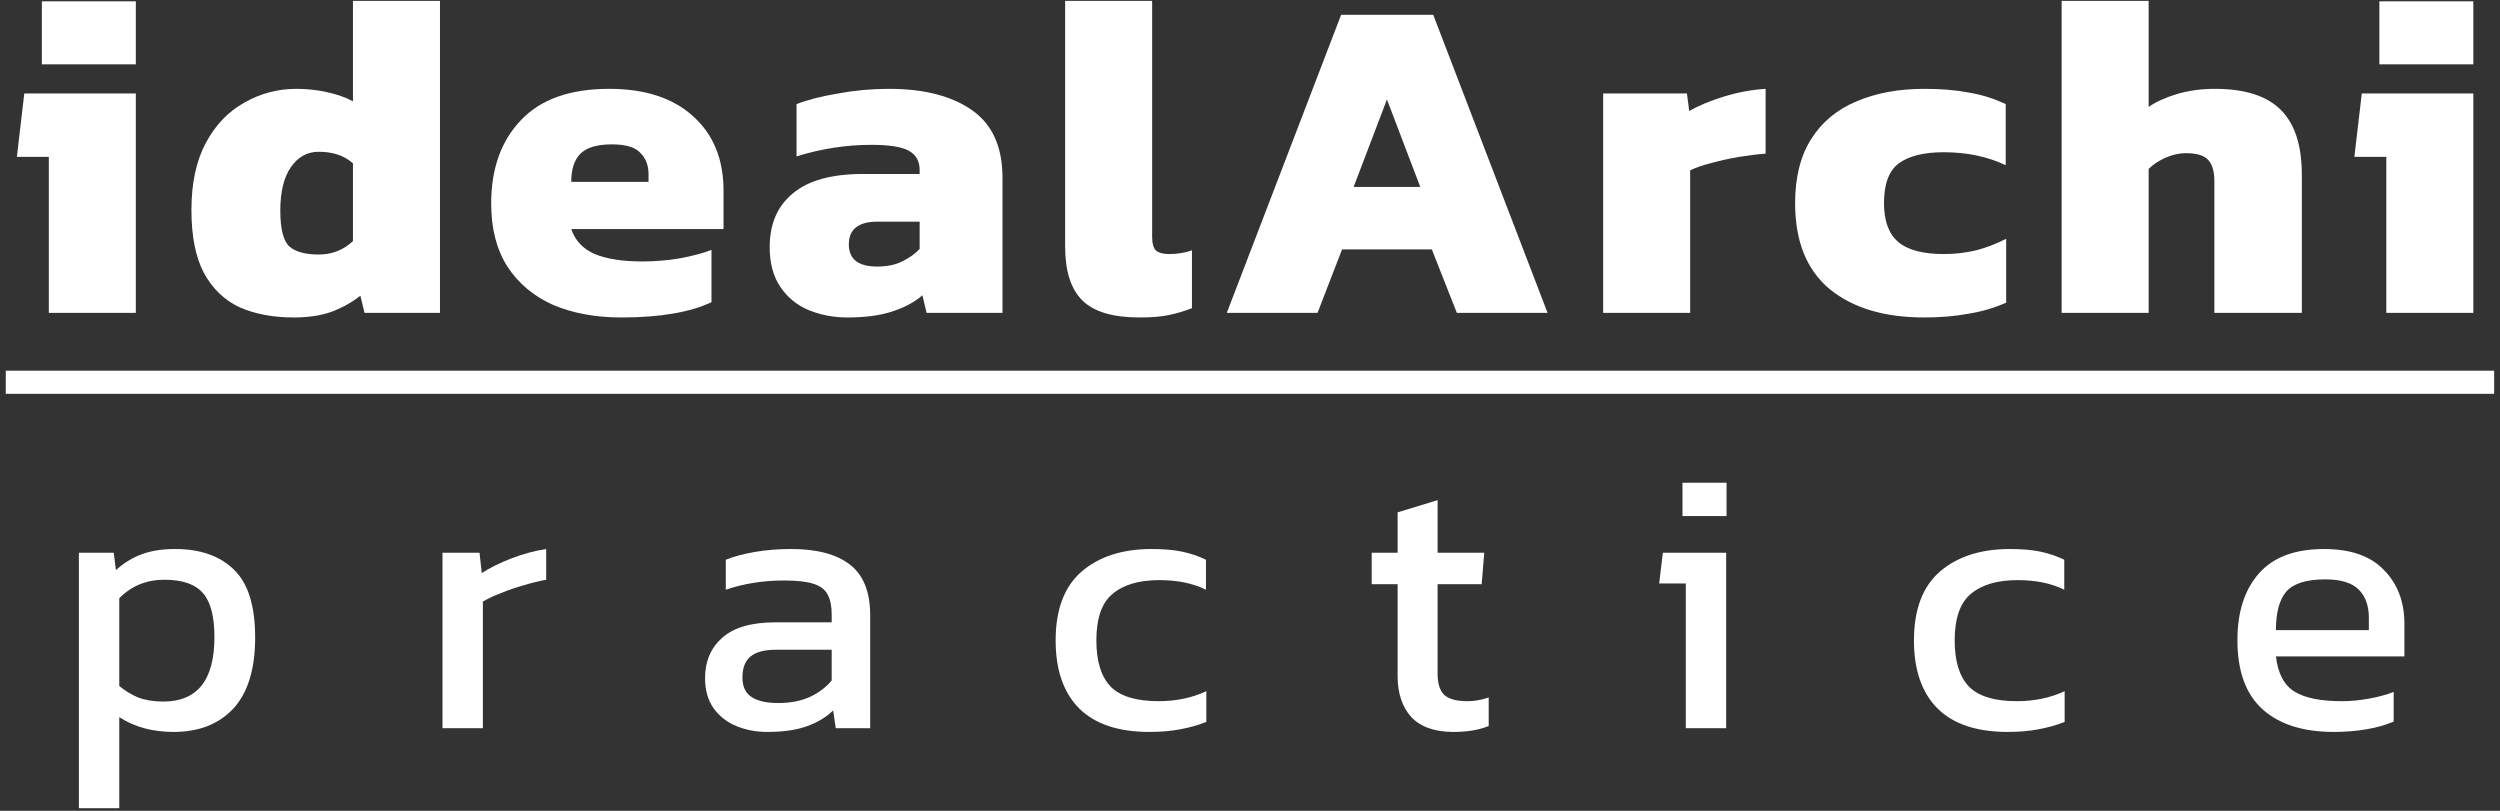
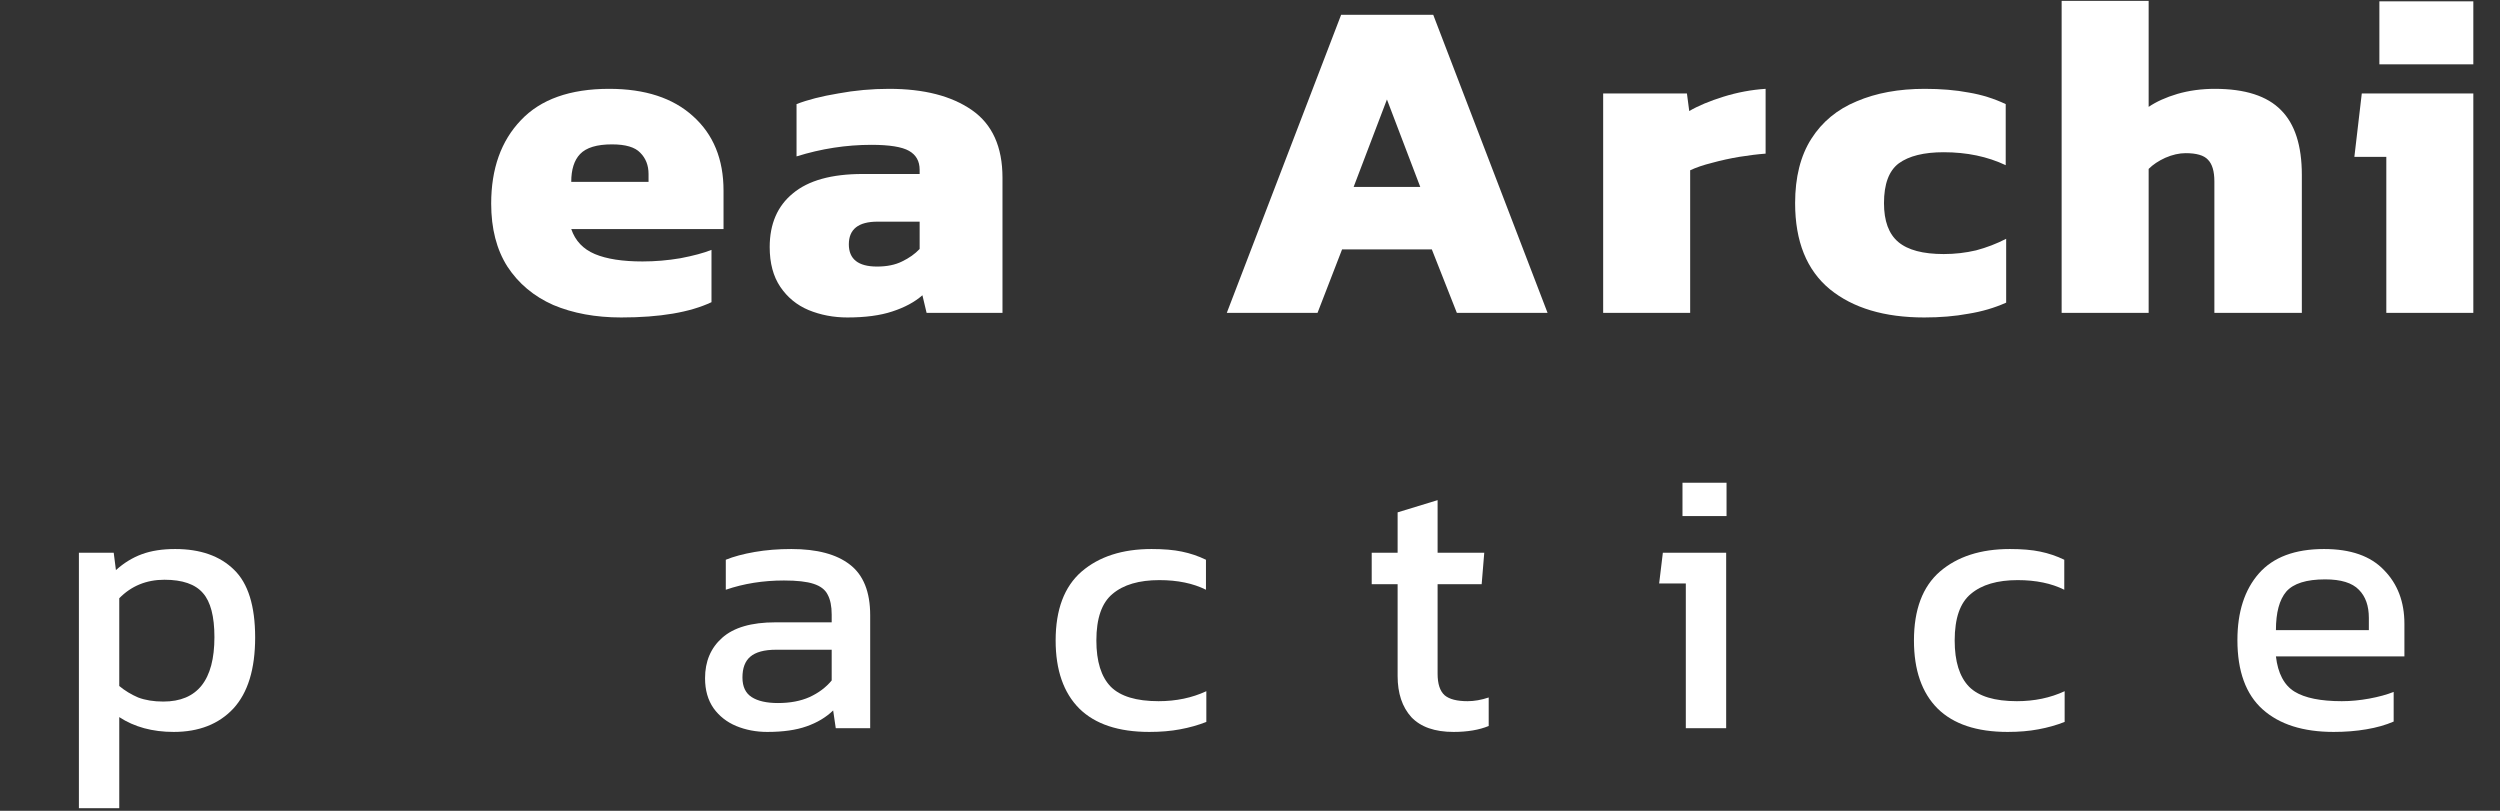
<svg xmlns="http://www.w3.org/2000/svg" width="148" height="48" viewBox="0 0 148 48" fill="none">
  <rect x="0" y="0" width="148" height="48" fill="#333333" stroke="none" />
-   <path d="M0.342 21.945H147.654V23.314H0.342V21.945Z" fill="white" />
  <path d="M140.859 3.807V0.08H146.421V3.807H140.859ZM141.27 18.52V9.286H139.379L139.818 5.533H146.421V18.52H141.27Z" fill="white" />
  <path d="M122.049 18.52V0.053H127.2V6.327C127.657 6.017 128.223 5.761 128.899 5.56C129.593 5.359 130.333 5.259 131.118 5.259C132.908 5.259 134.214 5.679 135.036 6.519C135.858 7.341 136.269 8.62 136.269 10.355V18.52H131.091V10.739C131.091 10.136 130.963 9.706 130.707 9.451C130.47 9.195 130.031 9.067 129.392 9.067C129.008 9.067 128.607 9.158 128.186 9.341C127.785 9.524 127.456 9.743 127.2 9.999V18.52H122.049Z" fill="white" />
  <path d="M113.916 18.794C111.559 18.794 109.696 18.237 108.326 17.122C106.956 15.99 106.271 14.291 106.271 12.026C106.271 10.492 106.591 9.222 107.23 8.218C107.87 7.213 108.765 6.473 109.915 5.998C111.066 5.505 112.409 5.259 113.943 5.259C114.911 5.259 115.779 5.332 116.546 5.478C117.313 5.606 118.044 5.834 118.738 6.163V9.779C117.66 9.268 116.436 9.012 115.066 9.012C113.897 9.012 113.011 9.232 112.409 9.67C111.824 10.108 111.532 10.894 111.532 12.026C111.532 13.086 111.815 13.853 112.381 14.328C112.947 14.803 113.842 15.04 115.066 15.04C115.724 15.04 116.363 14.967 116.984 14.821C117.605 14.656 118.199 14.428 118.765 14.136V17.917C118.071 18.227 117.322 18.447 116.518 18.575C115.733 18.721 114.865 18.794 113.916 18.794Z" fill="white" />
  <path d="M94.907 18.52V5.533H99.866L100.003 6.574C100.533 6.263 101.209 5.98 102.031 5.724C102.853 5.469 103.684 5.313 104.524 5.259V9.095C104.049 9.131 103.529 9.195 102.962 9.286C102.414 9.378 101.876 9.496 101.346 9.642C100.834 9.77 100.405 9.916 100.058 10.081V18.52H94.907Z" fill="white" />
  <path d="M72.627 18.52L79.395 0.875H84.847L91.615 18.52H86.245L84.765 14.766H79.45L77.998 18.52H72.627ZM80.135 11.067H84.08L82.107 5.889L80.135 11.067Z" fill="white" />
-   <path d="M67.467 18.794C65.878 18.794 64.746 18.456 64.07 17.78C63.394 17.104 63.056 16.045 63.056 14.602V0.053H68.207V14.026C68.207 14.428 68.289 14.702 68.454 14.848C68.618 14.976 68.874 15.04 69.221 15.04C69.458 15.04 69.686 15.022 69.906 14.985C70.143 14.949 70.362 14.894 70.563 14.821V18.246C70.088 18.428 69.623 18.565 69.166 18.657C68.728 18.748 68.161 18.794 67.467 18.794Z" fill="white" />
  <path d="M50.169 18.794C49.347 18.794 48.58 18.648 47.867 18.355C47.173 18.063 46.616 17.606 46.196 16.985C45.776 16.364 45.566 15.579 45.566 14.629C45.566 13.259 46.022 12.2 46.936 11.451C47.849 10.684 49.228 10.3 51.073 10.3H54.443V10.053C54.443 9.542 54.233 9.168 53.813 8.93C53.393 8.693 52.653 8.574 51.593 8.574C50.096 8.574 48.616 8.802 47.155 9.259V6.163C47.812 5.907 48.634 5.697 49.621 5.533C50.607 5.35 51.612 5.259 52.635 5.259C54.699 5.259 56.333 5.679 57.539 6.519C58.745 7.359 59.347 8.693 59.347 10.519V18.52H54.854L54.607 17.479C54.151 17.88 53.557 18.2 52.826 18.438C52.114 18.675 51.228 18.794 50.169 18.794ZM51.922 15.78C52.507 15.78 53 15.679 53.402 15.478C53.822 15.277 54.169 15.031 54.443 14.739V13.122H51.95C50.817 13.122 50.251 13.57 50.251 14.465C50.251 15.341 50.808 15.78 51.922 15.78Z" fill="white" />
  <path d="M36.777 18.794C35.261 18.794 33.919 18.547 32.75 18.054C31.599 17.543 30.695 16.784 30.037 15.78C29.398 14.775 29.078 13.533 29.078 12.054C29.078 9.99 29.663 8.346 30.832 7.122C32.001 5.88 33.745 5.259 36.065 5.259C38.184 5.259 39.837 5.798 41.024 6.875C42.23 7.953 42.833 9.423 42.833 11.286V13.56H33.818C34.056 14.255 34.522 14.748 35.216 15.04C35.91 15.332 36.85 15.478 38.038 15.478C38.787 15.478 39.535 15.415 40.284 15.287C41.051 15.14 41.663 14.976 42.12 14.793V17.89C40.842 18.492 39.061 18.794 36.777 18.794ZM33.818 10.766H38.394V10.3C38.394 9.789 38.23 9.368 37.901 9.04C37.59 8.711 37.033 8.547 36.229 8.547C35.334 8.547 34.704 8.738 34.339 9.122C33.992 9.487 33.818 10.035 33.818 10.766Z" fill="white" />
-   <path d="M17.388 18.794C16.165 18.794 15.096 18.593 14.183 18.191C13.288 17.771 12.584 17.095 12.073 16.163C11.58 15.232 11.333 13.99 11.333 12.437C11.333 10.848 11.616 9.524 12.183 8.464C12.749 7.405 13.507 6.61 14.457 6.081C15.406 5.533 16.439 5.259 17.553 5.259C18.155 5.259 18.749 5.323 19.334 5.45C19.936 5.578 20.457 5.761 20.895 5.998V0.053H26.046V18.52H21.58L21.334 17.506C20.822 17.908 20.247 18.227 19.608 18.465C18.987 18.684 18.247 18.794 17.388 18.794ZM18.868 15.068C19.653 15.068 20.329 14.803 20.895 14.273V9.67C20.384 9.213 19.708 8.985 18.868 8.985C18.192 8.985 17.644 9.286 17.224 9.889C16.804 10.492 16.594 11.35 16.594 12.465C16.594 13.56 16.776 14.273 17.142 14.602C17.507 14.912 18.082 15.068 18.868 15.068Z" fill="white" />
-   <path d="M2.479 3.807V0.08H8.041V3.807H2.479ZM2.89 18.52V9.286H0.999L1.438 5.533H8.041V18.52H2.89Z" fill="white" />
  <path d="M138.154 43.33C136.342 43.33 134.939 42.884 133.946 41.993C132.952 41.101 132.455 39.735 132.455 37.894C132.455 36.228 132.879 34.913 133.726 33.948C134.574 32.984 135.86 32.502 137.584 32.502C139.162 32.502 140.346 32.918 141.135 33.751C141.939 34.569 142.341 35.629 142.341 36.929V38.858H134.735C134.852 39.867 135.217 40.561 135.831 40.941C136.444 41.32 137.38 41.51 138.636 41.51C139.162 41.51 139.703 41.459 140.258 41.357C140.814 41.255 141.296 41.123 141.705 40.962V42.716C141.237 42.92 140.697 43.074 140.083 43.176C139.484 43.279 138.841 43.33 138.154 43.33ZM134.735 37.302H140.236V36.579C140.236 35.863 140.039 35.307 139.645 34.913C139.25 34.504 138.585 34.299 137.65 34.299C136.539 34.299 135.772 34.54 135.348 35.022C134.939 35.505 134.735 36.264 134.735 37.302Z" fill="white" />
  <path d="M118.851 43.33C117.025 43.33 115.644 42.869 114.709 41.949C113.773 41.014 113.306 39.669 113.306 37.916C113.306 36.089 113.817 34.73 114.84 33.839C115.878 32.947 117.259 32.502 118.983 32.502C119.699 32.502 120.298 32.553 120.78 32.655C121.277 32.757 121.752 32.918 122.205 33.137V34.913C121.445 34.533 120.525 34.343 119.443 34.343C118.245 34.343 117.324 34.613 116.681 35.154C116.038 35.68 115.717 36.6 115.717 37.916C115.717 39.158 116.002 40.071 116.572 40.656C117.142 41.225 118.084 41.51 119.399 41.51C120.437 41.51 121.379 41.313 122.227 40.919V42.738C121.745 42.928 121.226 43.074 120.671 43.176C120.13 43.279 119.524 43.33 118.851 43.33Z" fill="white" />
  <path d="M99.603 30.551V28.578H102.211V30.551H99.603ZM99.8 43.111V34.54H98.222L98.441 32.721H102.189V43.111H99.8Z" fill="white" />
  <path d="M86.049 43.33C84.938 43.33 84.105 43.037 83.55 42.453C83.009 41.854 82.739 41.043 82.739 40.02V34.584H81.205V32.721H82.739V30.332L85.106 29.608V32.721H87.868L87.715 34.584H85.106V39.888C85.106 40.487 85.245 40.911 85.523 41.16C85.8 41.394 86.253 41.51 86.882 41.51C87.276 41.51 87.693 41.437 88.131 41.291V42.979C87.561 43.213 86.867 43.33 86.049 43.33Z" fill="white" />
  <path d="M68.039 43.33C66.213 43.33 64.832 42.869 63.897 41.949C62.962 41.014 62.494 39.669 62.494 37.916C62.494 36.089 63.005 34.73 64.028 33.839C65.066 32.947 66.447 32.502 68.171 32.502C68.887 32.502 69.486 32.553 69.968 32.655C70.465 32.757 70.94 32.918 71.393 33.137V34.913C70.633 34.533 69.713 34.343 68.631 34.343C67.433 34.343 66.512 34.613 65.869 35.154C65.227 35.68 64.905 36.6 64.905 37.916C64.905 39.158 65.19 40.071 65.76 40.656C66.33 41.225 67.272 41.51 68.587 41.51C69.625 41.51 70.567 41.313 71.415 40.919V42.738C70.933 42.928 70.414 43.074 69.859 43.176C69.318 43.279 68.712 43.33 68.039 43.33Z" fill="white" />
  <path d="M45.422 43.33C44.764 43.33 44.15 43.213 43.581 42.979C43.025 42.745 42.58 42.395 42.243 41.927C41.907 41.445 41.739 40.853 41.739 40.151C41.739 39.158 42.075 38.361 42.748 37.762C43.434 37.148 44.486 36.842 45.904 36.842H49.236V36.381C49.236 35.885 49.155 35.49 48.995 35.198C48.848 34.905 48.571 34.694 48.161 34.562C47.767 34.431 47.182 34.365 46.408 34.365C45.181 34.365 44.033 34.547 42.967 34.913V33.137C43.434 32.947 44.004 32.794 44.676 32.677C45.349 32.56 46.072 32.502 46.846 32.502C48.366 32.502 49.52 32.809 50.31 33.422C51.113 34.036 51.515 35.037 51.515 36.425V43.111H49.477L49.323 42.058C48.9 42.468 48.373 42.782 47.745 43.001C47.131 43.22 46.357 43.33 45.422 43.33ZM46.057 41.62C46.773 41.62 47.394 41.503 47.92 41.269C48.461 41.021 48.9 40.692 49.236 40.283V38.464H45.948C45.246 38.464 44.735 38.602 44.413 38.88C44.106 39.143 43.953 39.552 43.953 40.108C43.953 40.648 44.136 41.035 44.501 41.269C44.866 41.503 45.385 41.62 46.057 41.62Z" fill="white" />
-   <path d="M26.196 43.111V32.721H28.388L28.52 33.926C29.017 33.605 29.608 33.313 30.295 33.05C30.982 32.787 31.662 32.604 32.334 32.502V34.321C31.925 34.394 31.479 34.504 30.997 34.65C30.529 34.781 30.083 34.935 29.66 35.11C29.236 35.271 28.878 35.439 28.586 35.614V43.111H26.196Z" fill="white" />
  <path d="M4.671 47.845V32.721H6.732L6.863 33.751C7.331 33.327 7.842 33.013 8.397 32.809C8.953 32.604 9.61 32.502 10.37 32.502C11.861 32.502 13.022 32.911 13.855 33.729C14.688 34.533 15.105 35.87 15.105 37.74C15.105 39.611 14.674 41.014 13.812 41.949C12.949 42.869 11.773 43.33 10.283 43.33C9.026 43.33 7.952 43.037 7.06 42.453V47.845H4.671ZM9.669 41.532C11.685 41.532 12.694 40.261 12.694 37.718C12.694 36.491 12.467 35.621 12.014 35.11C11.561 34.584 10.801 34.321 9.735 34.321C8.668 34.321 7.776 34.686 7.06 35.417V40.612C7.396 40.889 7.769 41.116 8.178 41.291C8.602 41.452 9.099 41.532 9.669 41.532Z" fill="white" />
</svg>